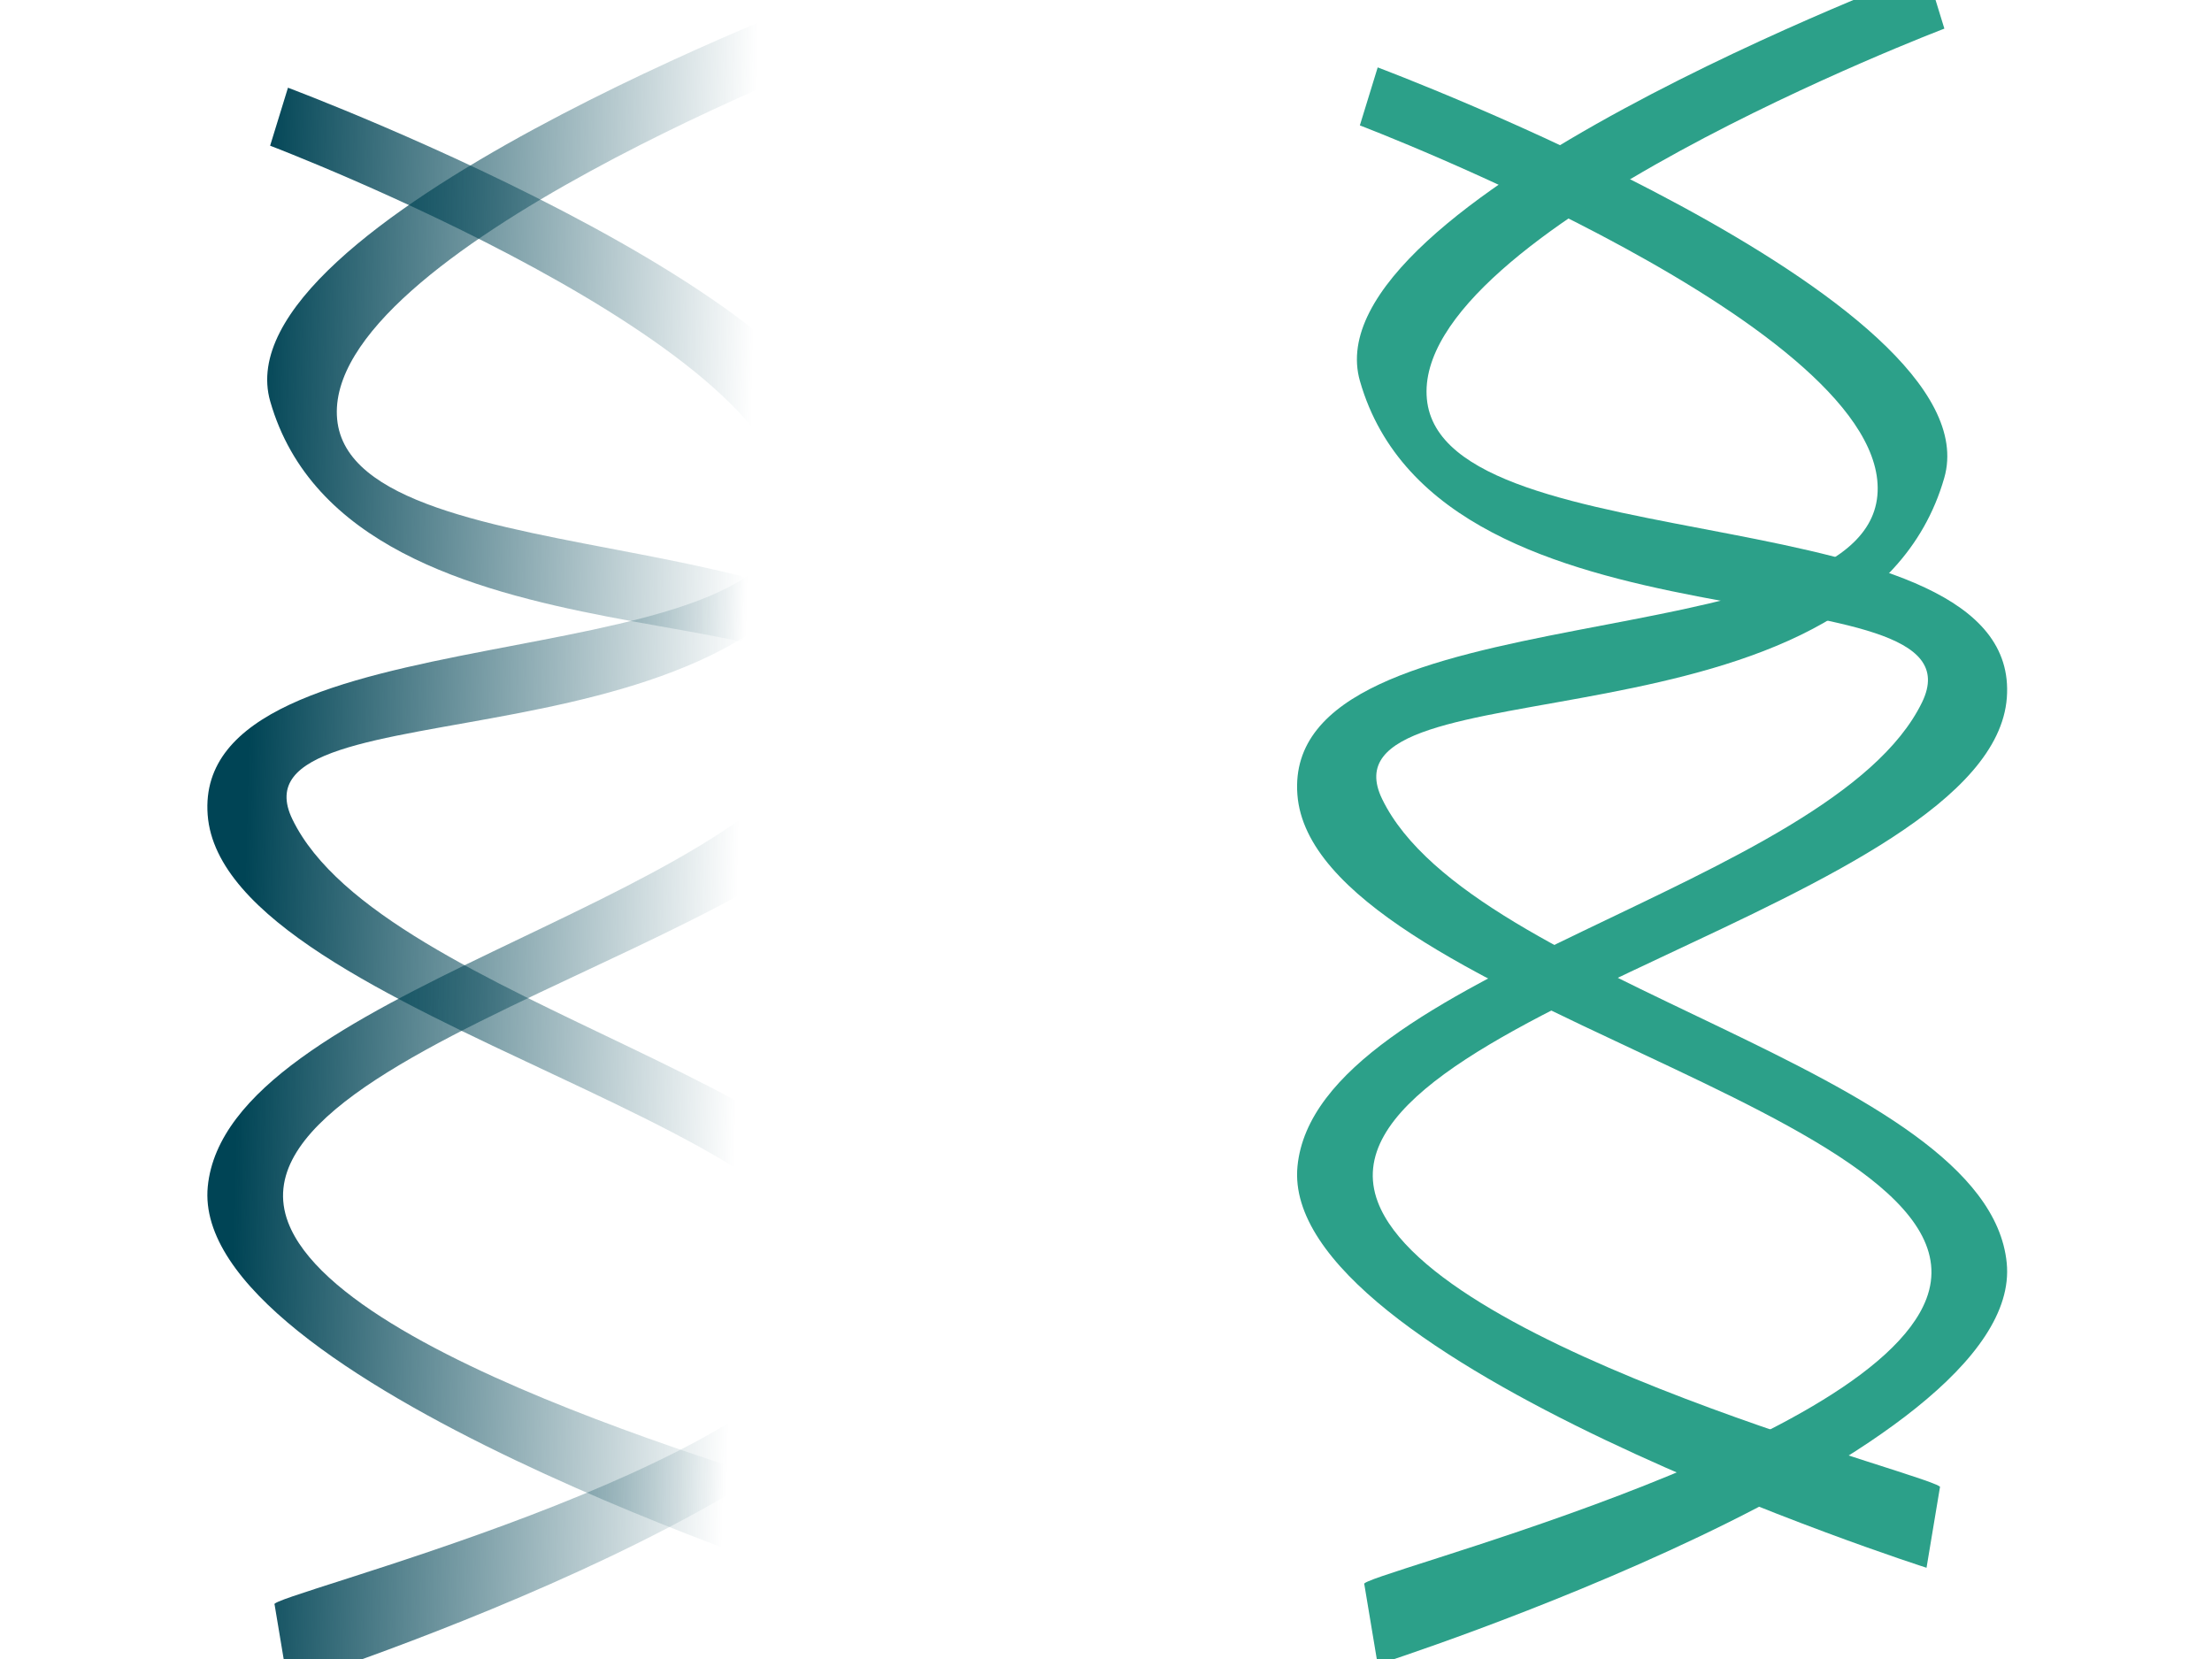
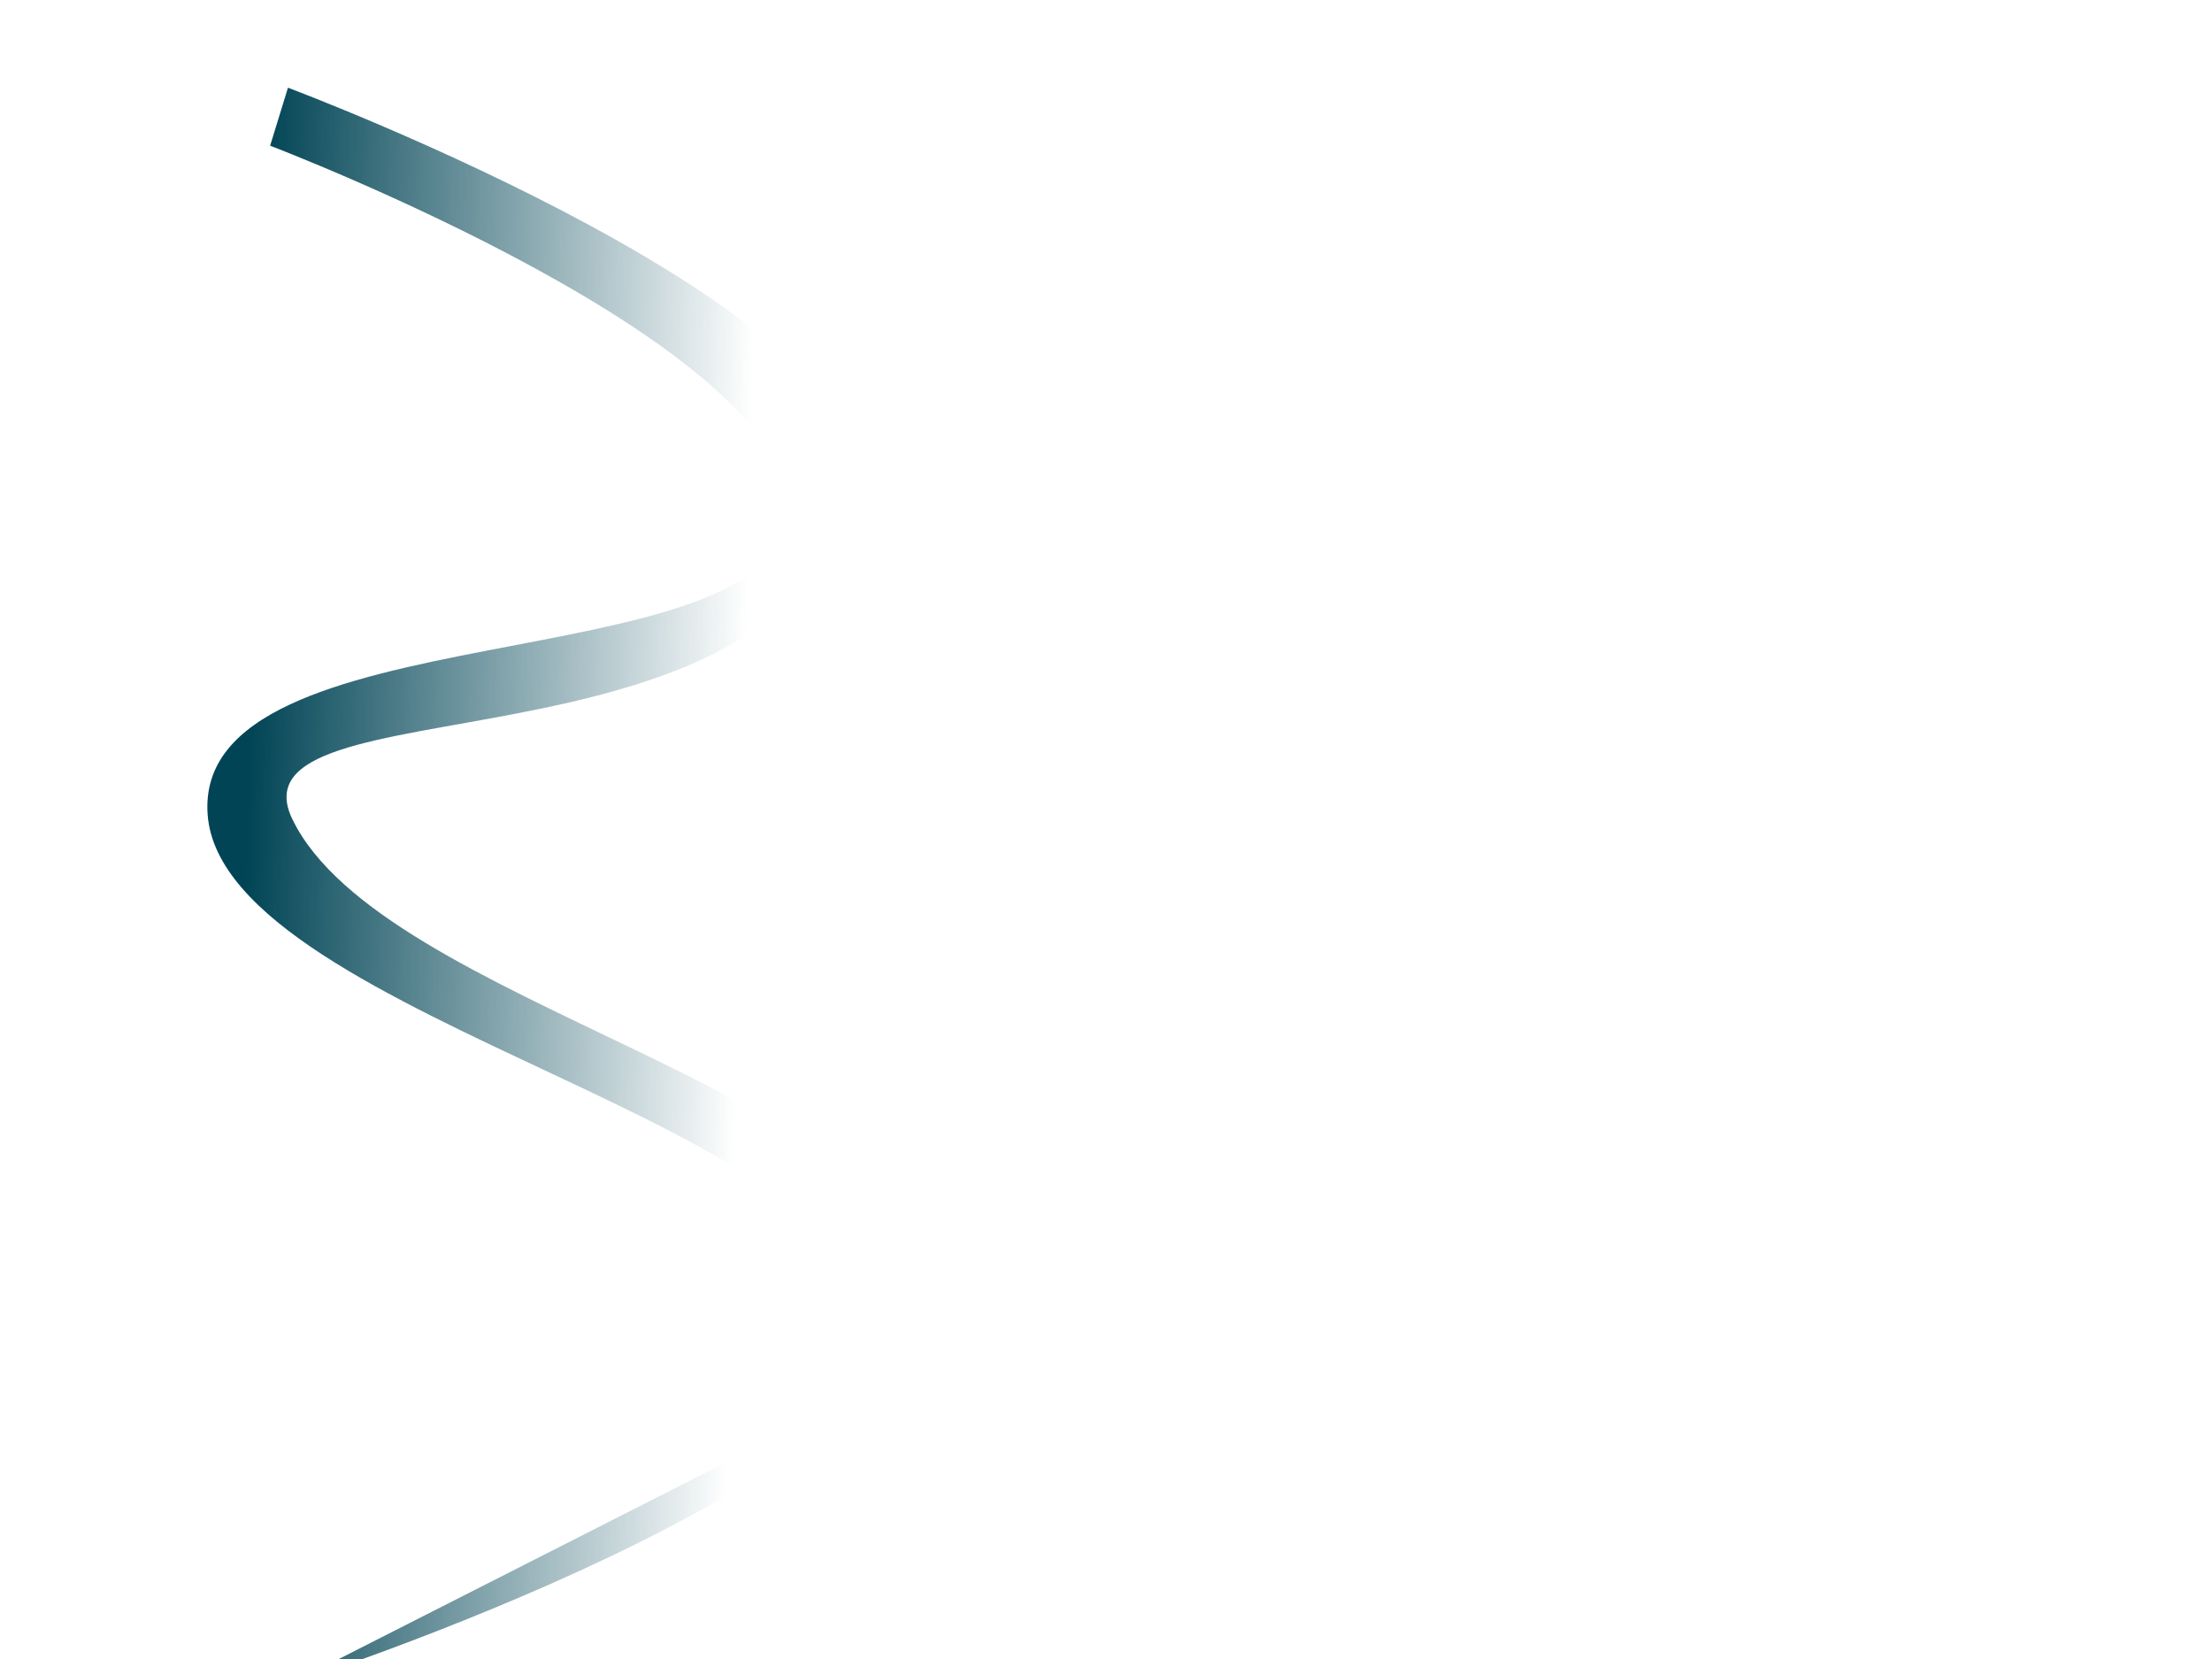
<svg xmlns="http://www.w3.org/2000/svg" xmlns:xlink="http://www.w3.org/1999/xlink" width="640" height="480">
  <title>DNA</title>
  <defs>
    <linearGradient id="linearGradient3224">
      <stop stop-color="#004455" id="stop3226" offset="0" />
      <stop stop-color="#004455" stop-opacity="0" id="stop3228" offset="1" />
    </linearGradient>
    <linearGradient y2="0.46" x2="0.742" y1="0.428" x1="0.076" id="linearGradient3230" xlink:href="#linearGradient3224" />
    <linearGradient y2="0.427" x2="0.742" y1="0.394" x1="0.076" id="linearGradient3232" xlink:href="#linearGradient3224" />
    <linearGradient y2="0.488" x2="0.742" y1="0.454" x1="0.076" id="linearGradient3234" xlink:href="#linearGradient3224" />
    <filter id="g3206_blur">
      <feGaussianBlur stdDeviation="0.4" in="SourceGraphic" />
    </filter>
  </defs>
  <g>
    <title>Layer 1</title>
    <g id="layer1">
      <g fill="#2ca089" id="g3200">
-         <path fill="#2ca089" fill-rule="evenodd" stroke="#000000" stroke-width="0" stroke-miterlimit="4" id="path3202" d="m398.61,481.603c0,0 187.486,-60.021 182,-116.17c-5.486,-56.149 -154.678,-80.627 -180.709,-134.241c-19.79,-40.76 138.825,-9.971 162.638,-92.936c14.87,-51.807 -163.929,-118.752 -163.929,-118.752l-5.163,16.78c0,0 154.248,58.73 149.73,107.135c-4.518,48.404 -172.319,26.784 -167.801,86.482c4.518,59.699 202.243,92.23 182,145.858c-16.52,43.767 -166.202,80.383 -162.638,82.61l3.872,23.234z" />
-         <path fill="#2ca089" fill-rule="evenodd" stroke="#000000" stroke-width="0" stroke-miterlimit="4" d="m557.404,453.603c0,0 -187.486,-60.021 -182,-116.17c5.486,-56.149 154.678,-80.627 180.709,-134.241c19.79,-40.76 -138.825,-9.971 -162.638,-92.936c-14.87,-51.807 163.929,-118.752 163.929,-118.752l5.163,16.78c0,0 -154.248,58.73 -149.73,107.135c4.518,48.404 172.319,26.784 167.801,86.482c-4.518,59.699 -202.243,92.23 -182,145.858c16.52,43.767 166.202,80.383 162.638,82.61l-3.872,23.234z" id="path3204" />
-       </g>
+         </g>
      <g filter="url(#g3206_blur)" fill="url(#linearGradient3230)" id="g3206">
-         <path fill="url(#linearGradient3232)" fill-rule="evenodd" stroke="#000000" stroke-width="0" stroke-miterlimit="4" d="m83.319,487.475c0,0 187.486,-60.021 182,-116.17c-5.486,-56.149 -154.678,-80.627 -180.709,-134.241c-19.79,-40.76 138.825,-9.971 162.638,-92.936c14.87,-51.807 -163.929,-118.752 -163.929,-118.752l-5.163,16.78c0,0 154.248,58.73 149.73,107.135c-4.518,48.404 -172.319,26.784 -167.801,86.482c4.518,59.699 202.243,92.23 182,145.858c-16.52,43.767 -166.202,80.383 -162.638,82.61l3.872,23.234z" id="path3208" />
-         <path fill="url(#linearGradient3234)" fill-rule="evenodd" stroke="#000000" stroke-width="0" stroke-miterlimit="4" id="path3210" d="m242.114,459.475c0,0 -187.486,-60.021 -182,-116.17c5.486,-56.149 154.678,-80.627 180.709,-134.241c19.79,-40.76 -138.825,-9.971 -162.638,-92.936c-14.87,-51.807 163.929,-118.752 163.929,-118.752l5.163,16.78c0,0 -154.248,58.73 -149.73,107.135c4.518,48.404 172.319,26.784 167.801,86.482c-4.518,59.699 -202.243,92.23 -182,145.858c16.52,43.767 166.202,80.383 162.638,82.61l-3.872,23.234z" />
+         <path fill="url(#linearGradient3232)" fill-rule="evenodd" stroke="#000000" stroke-width="0" stroke-miterlimit="4" d="m83.319,487.475c0,0 187.486,-60.021 182,-116.17c-5.486,-56.149 -154.678,-80.627 -180.709,-134.241c-19.79,-40.76 138.825,-9.971 162.638,-92.936c14.87,-51.807 -163.929,-118.752 -163.929,-118.752l-5.163,16.78c0,0 154.248,58.73 149.73,107.135c-4.518,48.404 -172.319,26.784 -167.801,86.482c4.518,59.699 202.243,92.23 182,145.858l3.872,23.234z" id="path3208" />
      </g>
    </g>
  </g>
</svg>